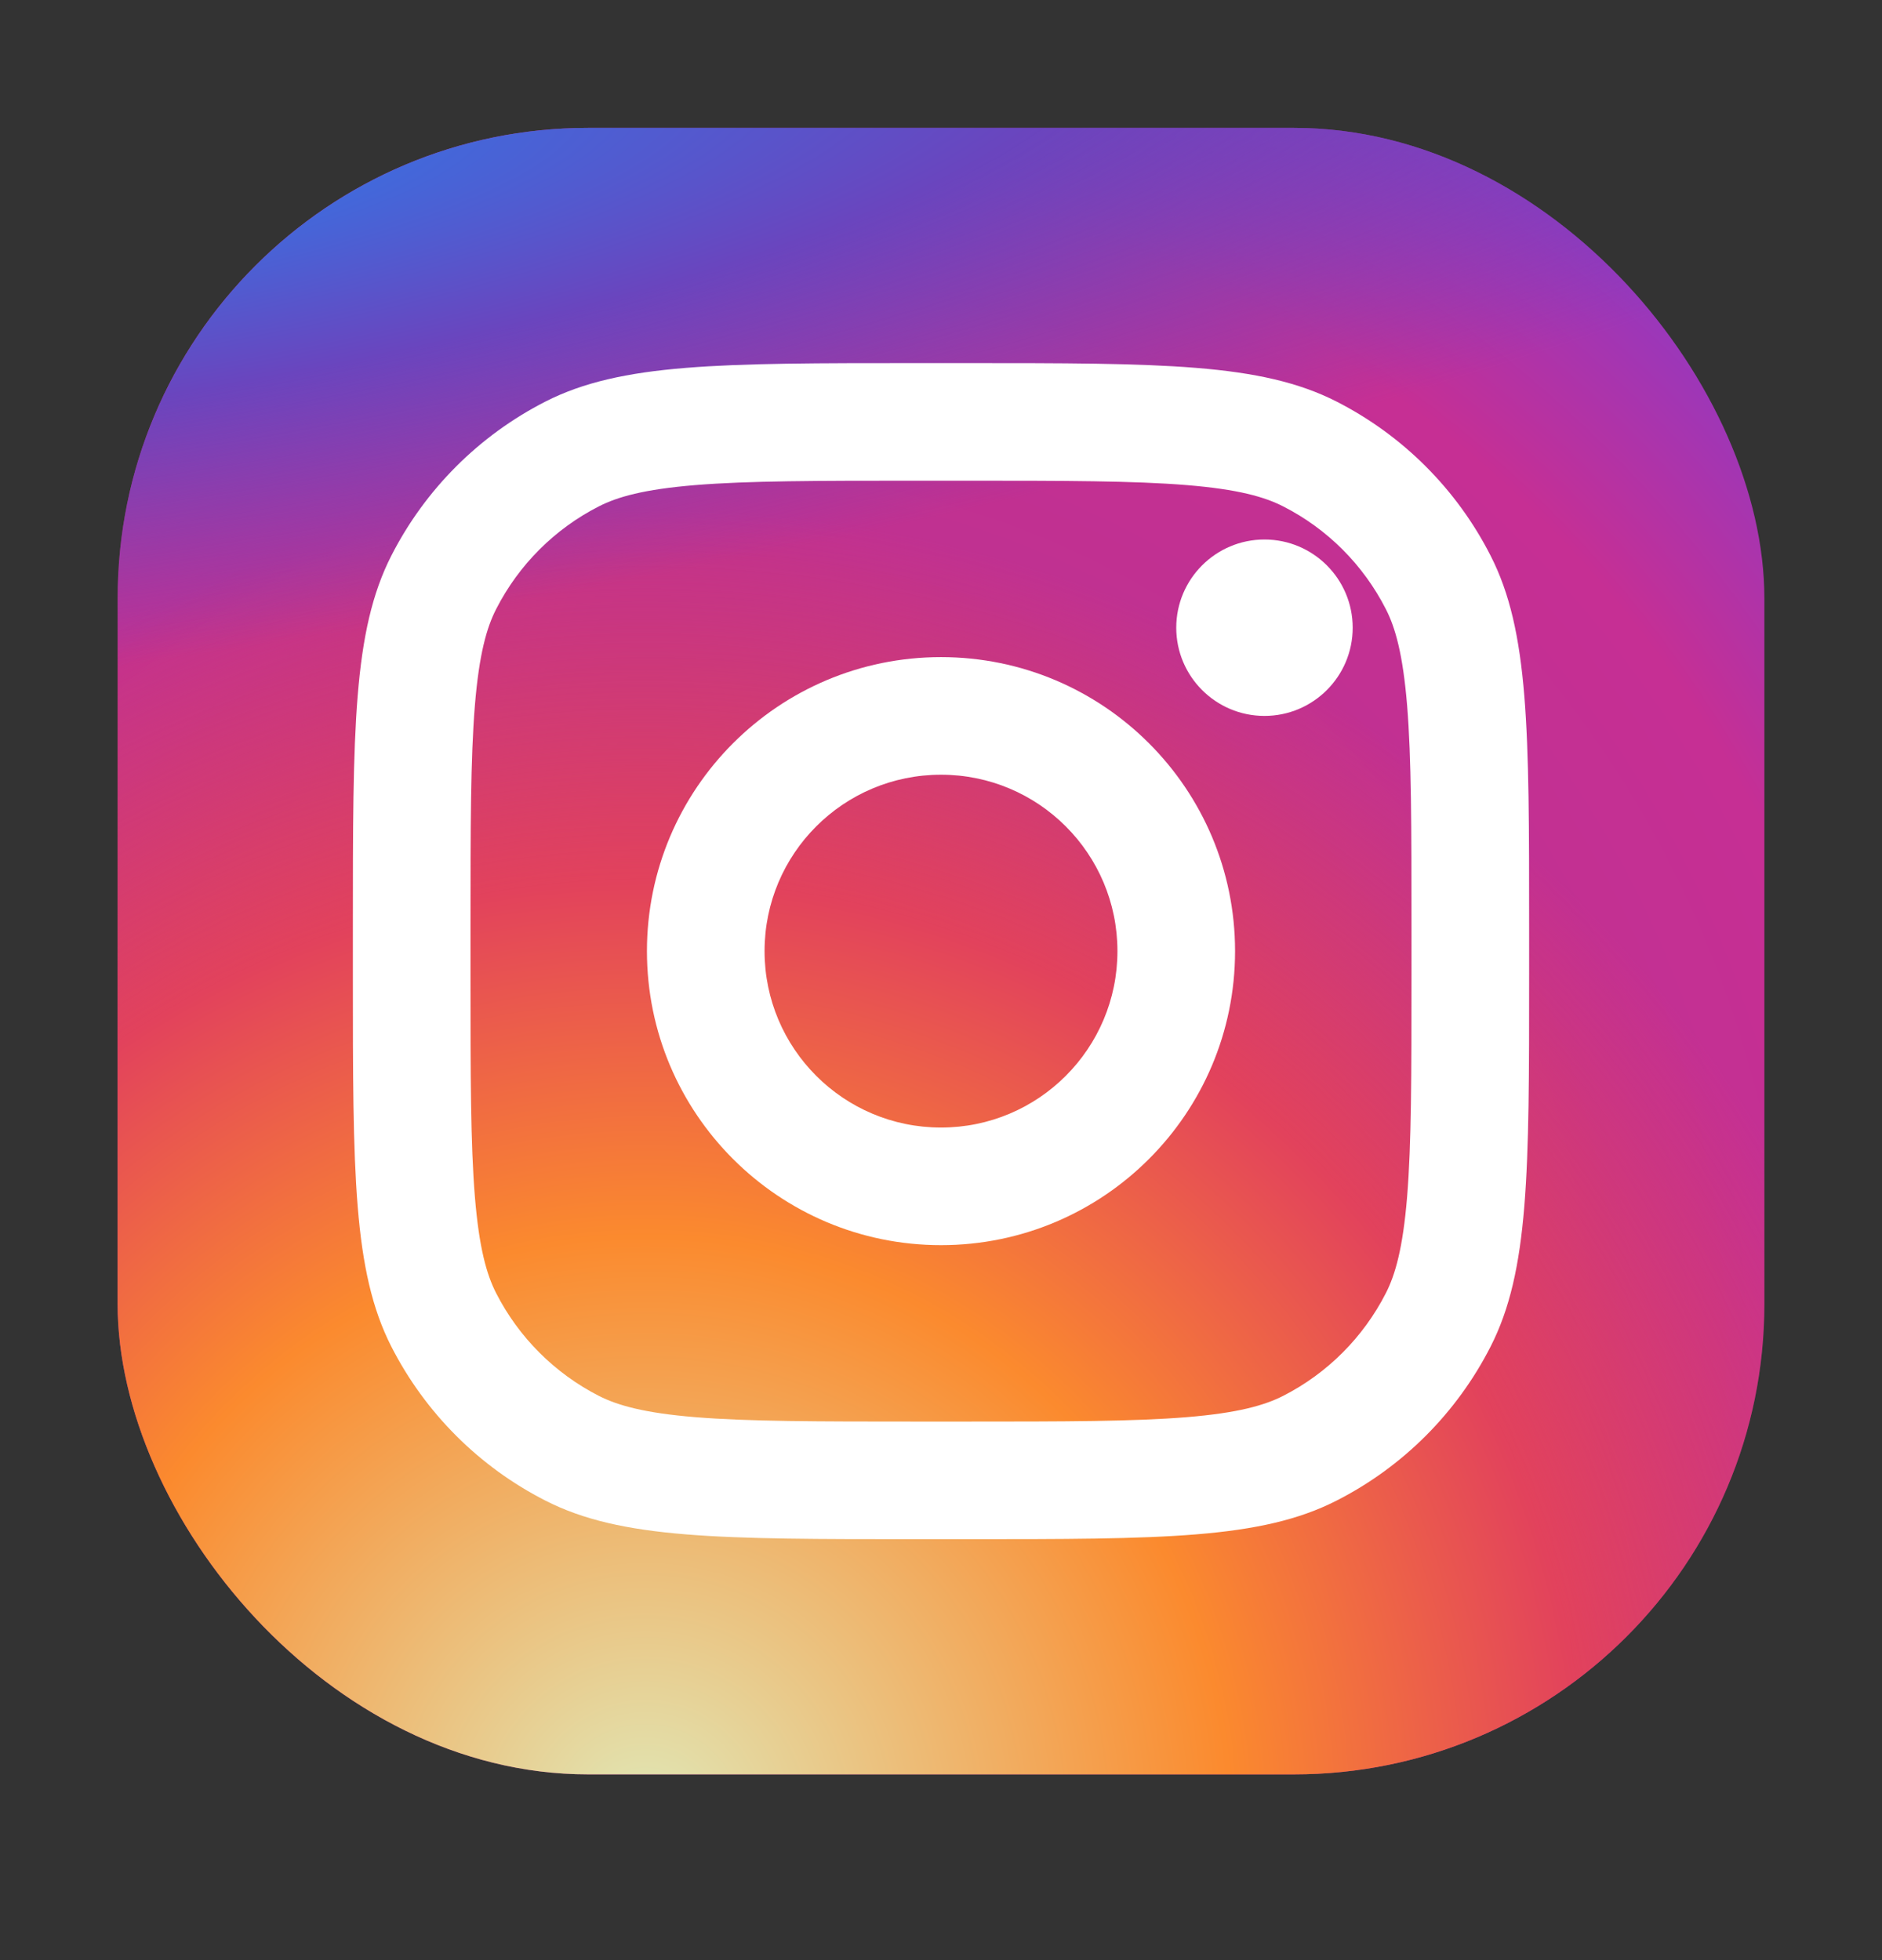
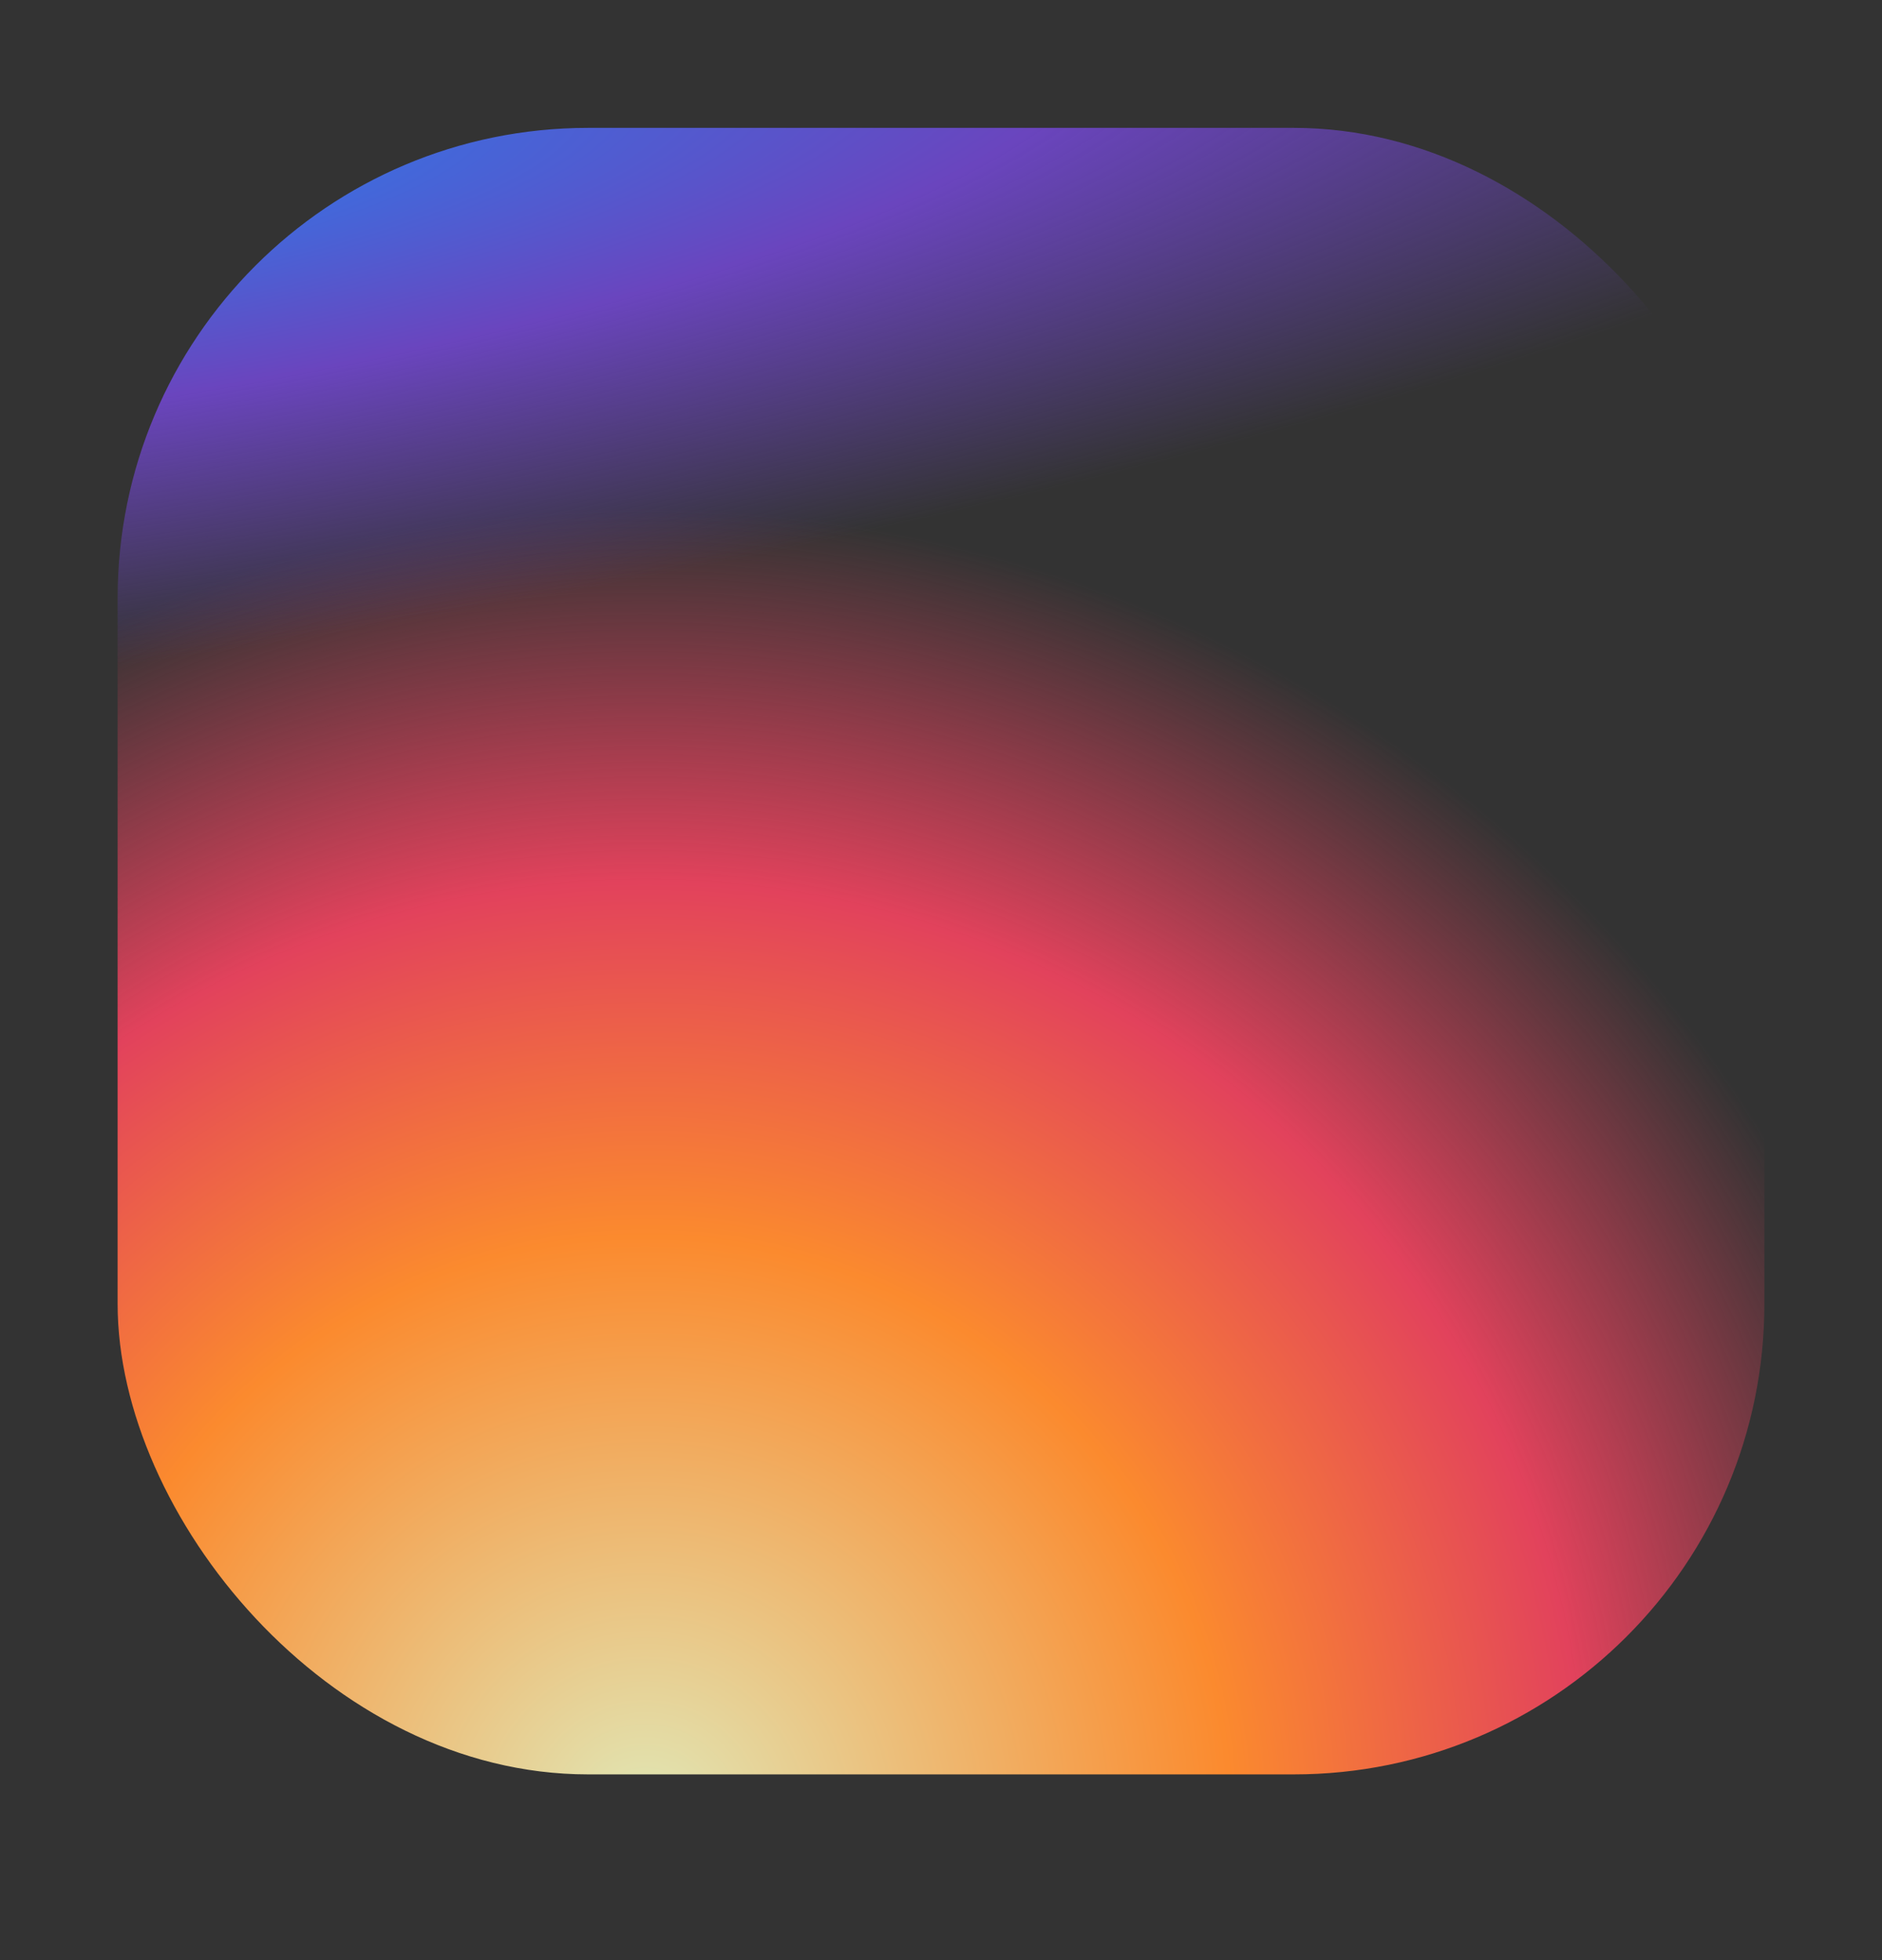
<svg xmlns="http://www.w3.org/2000/svg" width="24" height="25" viewBox="0 0 24 25" fill="none">
  <rect x="0" y="0" width="24" height="25" fill="#333333" stroke="none" />
-   <rect x="1.5" y="1.631" width="21" height="21" rx="6" fill="url(#paint0_radial_1_361)" />
  <rect x="1.5" y="1.631" width="21" height="21" rx="6" fill="url(#paint1_radial_1_361)" />
  <rect x="1.5" y="1.631" width="21" height="21" rx="6" fill="url(#paint2_radial_1_361)" />
-   <path d="M17.25 8.006C17.25 8.627 16.746 9.131 16.125 9.131C15.504 9.131 15 8.627 15 8.006C15 7.385 15.504 6.881 16.125 6.881C16.746 6.881 17.25 7.385 17.25 8.006Z" fill="white" />
-   <path fill-rule="evenodd" clip-rule="evenodd" d="M12 15.881C14.071 15.881 15.75 14.202 15.75 12.131C15.75 10.06 14.071 8.381 12 8.381C9.929 8.381 8.25 10.06 8.25 12.131C8.25 14.202 9.929 15.881 12 15.881ZM12 14.381C13.243 14.381 14.25 13.373 14.25 12.131C14.25 10.888 13.243 9.881 12 9.881C10.757 9.881 9.75 10.888 9.75 12.131C9.75 13.373 10.757 14.381 12 14.381Z" fill="white" />
-   <path fill-rule="evenodd" clip-rule="evenodd" d="M4.5 11.831C4.5 9.311 4.5 8.05 4.99 7.088C5.422 6.241 6.11 5.553 6.957 5.121C7.92 4.631 9.18 4.631 11.7 4.631H12.3C14.82 4.631 16.08 4.631 17.043 5.121C17.89 5.553 18.578 6.241 19.009 7.088C19.5 8.05 19.5 9.311 19.5 11.831V12.431C19.5 14.951 19.5 16.211 19.009 17.174C18.578 18.02 17.89 18.709 17.043 19.14C16.08 19.631 14.82 19.631 12.3 19.631H11.7C9.18 19.631 7.92 19.631 6.957 19.14C6.11 18.709 5.422 18.02 4.99 17.174C4.5 16.211 4.5 14.951 4.5 12.431V11.831ZM11.7 6.131H12.3C13.585 6.131 14.458 6.132 15.133 6.187C15.791 6.241 16.127 6.338 16.362 6.458C16.927 6.745 17.385 7.204 17.673 7.769C17.793 8.003 17.89 8.34 17.944 8.997C17.999 9.673 18 10.546 18 11.831V12.431C18 13.716 17.999 14.589 17.944 15.264C17.89 15.922 17.793 16.258 17.673 16.493C17.385 17.057 16.927 17.516 16.362 17.804C16.127 17.923 15.791 18.021 15.133 18.075C14.458 18.13 13.585 18.131 12.3 18.131H11.7C10.415 18.131 9.542 18.13 8.867 18.075C8.209 18.021 7.873 17.923 7.638 17.804C7.074 17.516 6.615 17.057 6.327 16.493C6.207 16.258 6.11 15.922 6.056 15.264C6.001 14.589 6 13.716 6 12.431V11.831C6 10.546 6.001 9.673 6.056 8.997C6.11 8.34 6.207 8.003 6.327 7.769C6.615 7.204 7.074 6.745 7.638 6.458C7.873 6.338 8.209 6.241 8.867 6.187C9.542 6.132 10.415 6.131 11.7 6.131Z" fill="white" />
  <defs>
    <radialGradient id="paint0_radial_1_361" cx="0" cy="0" r="1" gradientUnits="userSpaceOnUse" gradientTransform="translate(9 17.381) rotate(-55.376) scale(19.14)">
      <stop stop-color="#B13589" />
      <stop offset="0.793" stop-color="#C62F94" />
      <stop offset="1" stop-color="#8A3AC8" />
    </radialGradient>
    <radialGradient id="paint1_radial_1_361" cx="0" cy="0" r="1" gradientUnits="userSpaceOnUse" gradientTransform="translate(8.25 23.381) rotate(-65.136) scale(16.946)">
      <stop stop-color="#E0E8B7" />
      <stop offset="0.445" stop-color="#FB8A2E" />
      <stop offset="0.715" stop-color="#E2425C" />
      <stop offset="1" stop-color="#E2425C" stop-opacity="0" />
    </radialGradient>
    <radialGradient id="paint2_radial_1_361" cx="0" cy="0" r="1" gradientUnits="userSpaceOnUse" gradientTransform="translate(0.375 2.381) rotate(-8.13) scale(29.168 6.239)">
      <stop offset="0.157" stop-color="#406ADC" />
      <stop offset="0.468" stop-color="#6A45BE" />
      <stop offset="1" stop-color="#6A45BE" stop-opacity="0" />
    </radialGradient>
  </defs>
</svg>